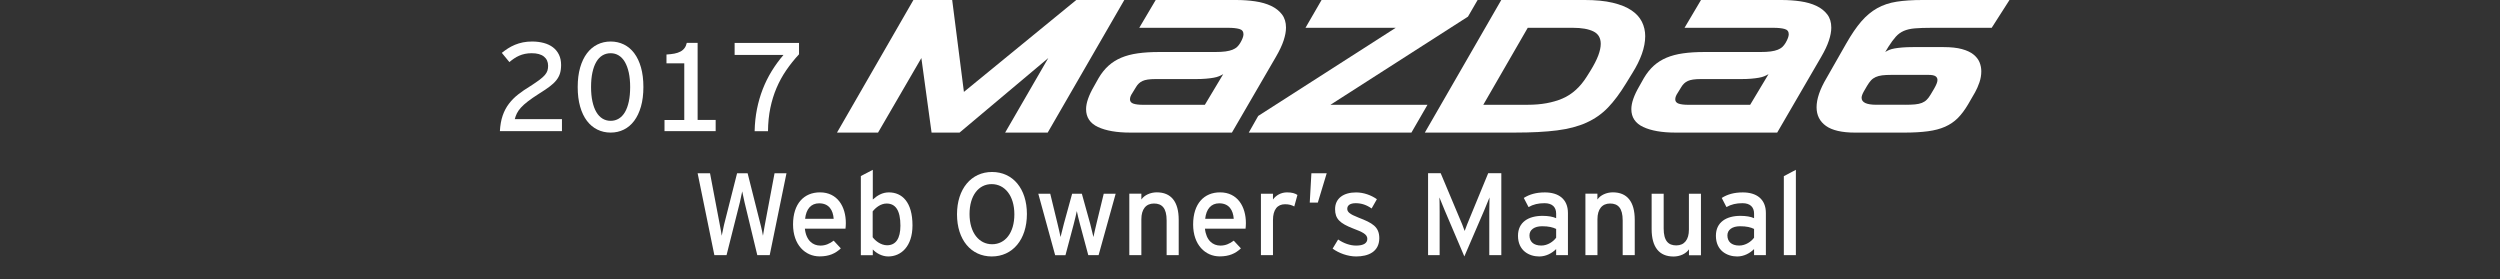
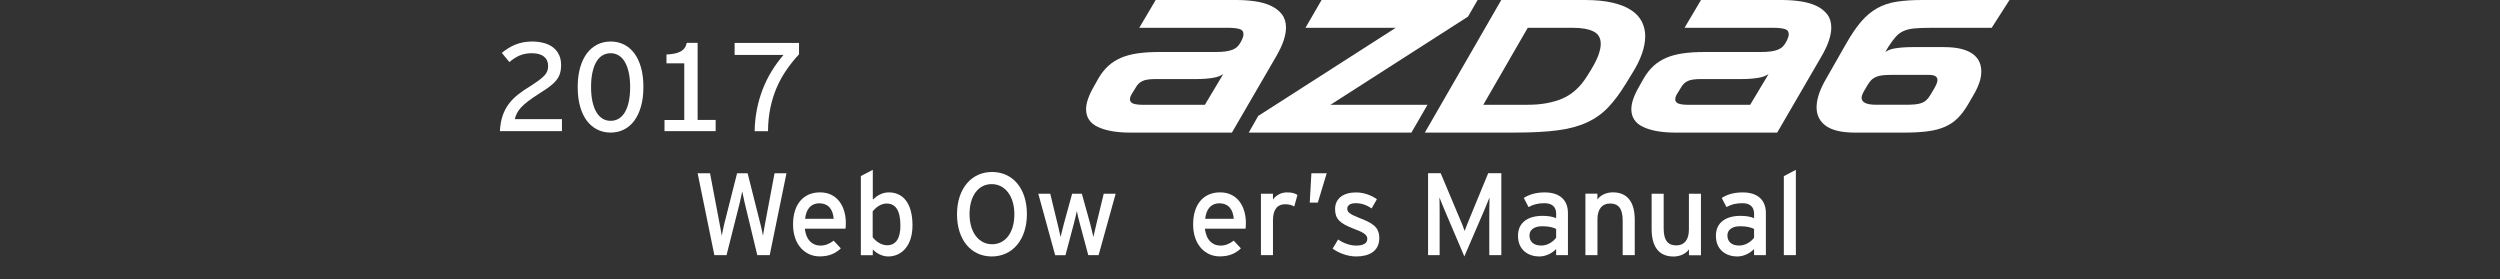
<svg xmlns="http://www.w3.org/2000/svg" version="1.1" id="レイヤー_1" width="385" height="43" viewBox="0 0 385 43" overflow="visible" enable-background="new 0 0 385 43" xml:space="preserve">
  <rect x="0" y="0" width="385" height="43" fill="#333333" stroke="none" />
  <g>
    <path fill="#FFFFFF" d="M118.534,39.295h-1.91l-1.965-8.146c-0.105-0.435-0.307-1.369-0.359-1.678   c-0.055,0.309-0.254,1.243-0.359,1.678l-2.055,8.146h-1.874l-2.578-12.617h1.91l1.514,7.977c0.073,0.377,0.234,1.234,0.289,1.648   c0.072-0.414,0.252-1.262,0.343-1.641l2.021-7.984h1.621l2.057,8.166c0.09,0.352,0.232,1.018,0.307,1.459   c0.09-0.469,0.197-1.172,0.252-1.479l1.532-8.146h1.839L118.534,39.295z" />
    <path fill="#FFFFFF" d="M130.204,35.219h-6.254c0.197,1.822,1.229,2.602,2.381,2.602c0.791,0,1.424-0.289,2.057-0.76l1.098,1.189   c-0.828,0.791-1.82,1.234-3.262,1.234c-2.221,0-4.094-1.777-4.094-4.922c0-3.209,1.693-4.938,4.146-4.938   c2.686,0,3.984,2.187,3.984,4.737C130.261,34.717,130.226,35.021,130.204,35.219z M126.149,31.311c-1.243,0-2,0.863-2.161,2.383   h4.398C128.294,32.391,127.683,31.311,126.149,31.311z" />
    <path fill="#FFFFFF" d="M136.79,39.494c-0.955,0-1.855-0.506-2.379-1.08v0.883h-1.84V27.109l1.84-0.955v4.576   c0.687-0.631,1.479-1.102,2.469-1.102c2.037,0,3.643,1.479,3.643,5.084C140.521,37.961,138.755,39.494,136.79,39.494z    M136.538,31.344c-0.885,0-1.658,0.6-2.145,1.209v3.981c0.413,0.562,1.277,1.237,2.217,1.237c1.333,0,2.055-1.02,2.055-3.021   C138.665,32.391,137.909,31.344,136.538,31.344z" />
    <path fill="#FFFFFF" d="M152.733,39.494c-3.19,0-5.354-2.563-5.354-6.488c0-3.931,2.201-6.521,5.393-6.521   c3.208,0,5.372,2.563,5.372,6.484C158.142,36.896,155.941,39.494,152.733,39.494z M152.715,28.354c-2.003,0-3.406,1.75-3.406,4.613   c0,2.867,1.462,4.646,3.479,4.646c2.002,0,3.424-1.748,3.424-4.608C156.211,30.139,154.735,28.354,152.715,28.354z" />
    <path fill="#FFFFFF" d="M169.183,39.295h-1.587l-1.28-4.771c-0.197-0.728-0.396-1.563-0.486-2.021   c-0.09,0.444-0.289,1.313-0.483,2.037l-1.265,4.758h-1.588l-2.595-9.463h1.839l1.117,4.597c0.182,0.729,0.379,1.623,0.469,2.071   c0.108-0.472,0.324-1.332,0.521-2.071l1.263-4.597h1.497l1.279,4.608c0.195,0.734,0.396,1.588,0.504,2.06   c0.107-0.472,0.288-1.354,0.469-2.071l1.118-4.597h1.838L169.183,39.295z" />
-     <path fill="#FFFFFF" d="M179.661,39.295v-5.354c0-1.91-0.724-2.6-1.949-2.6c-1.24,0-1.942,0.885-1.942,2.416v5.533h-1.856v-9.465   h1.856v0.896c0.468-0.684,1.403-1.1,2.379-1.1c2.199,0,3.372,1.438,3.372,4.229v5.436h-1.857L179.661,39.295L179.661,39.295z" />
    <path fill="#FFFFFF" d="M191.814,35.219h-6.253c0.197,1.822,1.226,2.602,2.379,2.602c0.793,0,1.425-0.289,2.056-0.76l1.102,1.189   c-0.828,0.791-1.818,1.234-3.264,1.234c-2.217,0-4.092-1.777-4.092-4.922c0-3.209,1.694-4.938,4.146-4.938   c2.687,0,3.98,2.187,3.98,4.737C191.871,34.717,191.834,35.021,191.814,35.219z M187.762,31.311c-1.243,0-2,0.863-2.163,2.383   h4.396C189.906,32.391,189.291,31.311,187.762,31.311z" />
    <path fill="#FFFFFF" d="M199.318,31.795c-0.396-0.215-0.813-0.342-1.426-0.342c-1.172,0-1.854,0.828-1.854,2.434v5.408h-1.854   V29.83h1.854v0.898c0.437-0.631,1.228-1.102,2.164-1.102c0.756,0,1.228,0.146,1.604,0.396L199.318,31.795z" />
    <path fill="#FFFFFF" d="M202.945,31.202h-1.243l0.252-4.524h2.36L202.945,31.202z" />
    <path fill="#FFFFFF" d="M208.843,39.494c-1.276,0-2.666-0.506-3.62-1.207l0.848-1.406c0.894,0.612,1.875,0.938,2.767,0.938   c1.172,0,1.729-0.381,1.729-1.047c0-0.724-0.828-1.063-2.19-1.586c-2.037-0.793-2.774-1.479-2.774-2.978   c0-1.692,1.336-2.576,3.229-2.576c1.188,0,2.354,0.437,3.209,1.046l-0.813,1.426c-0.771-0.543-1.554-0.813-2.444-0.813   c-0.896,0-1.306,0.354-1.306,0.857c0,0.477,0.321,0.813,1.746,1.367c2.106,0.813,3.188,1.396,3.188,3.174   C212.395,38.791,210.698,39.494,208.843,39.494z" />
    <path fill="#FFFFFF" d="M229.35,39.295v-6.67c0-0.757,0.021-1.854,0.034-2.219c-0.146,0.359-0.508,1.264-0.813,1.982l-3.063,7.104   l-3.025-7.104c-0.311-0.723-0.666-1.623-0.813-1.982c0.021,0.359,0.033,1.462,0.033,2.219v6.67h-1.781V26.676h1.945l2.827,6.729   c0.31,0.723,0.703,1.643,0.865,2.16c0.183-0.521,0.541-1.424,0.851-2.16l2.772-6.729h2.021v12.619H229.35L229.35,39.295z" />
    <path fill="#FFFFFF" d="M239.646,39.295v-0.938c-0.648,0.646-1.568,1.139-2.604,1.139c-1.522,0-3.272-0.865-3.272-3.191   c0-2.104,1.623-3.063,3.769-3.063c0.885,0,1.588,0.125,2.108,0.357v-0.703c0-1.025-0.631-1.604-1.785-1.604   c-0.973,0-1.729,0.181-2.469,0.595l-0.729-1.404c0.896-0.562,1.912-0.851,3.246-0.851c2.104,0,3.553,1.021,3.553,3.175v6.489   L239.646,39.295L239.646,39.295L239.646,39.295z M239.646,35.256c-0.506-0.252-1.154-0.414-2.164-0.414   c-1.188,0-1.945,0.541-1.945,1.404c0,0.938,0.598,1.568,1.82,1.568c0.992,0,1.854-0.612,2.289-1.209V35.256z" />
    <path fill="#FFFFFF" d="M249.893,39.295v-5.354c0-1.91-0.724-2.6-1.938-2.6c-1.244,0-1.947,0.885-1.947,2.416v5.533h-1.854v-9.465   h1.847v0.896c0.474-0.684,1.405-1.1,2.379-1.1c2.199,0,3.371,1.438,3.371,4.229v5.436h-1.854v0.004h-0.002v0.004H249.893z" />
    <path fill="#FFFFFF" d="M260.102,39.295v-0.896c-0.472,0.688-1.406,1.104-2.379,1.104c-2.199,0-3.371-1.438-3.371-4.233v-5.431   h1.854v5.354c0,1.906,0.726,2.599,1.942,2.599c1.244,0,1.945-0.884,1.945-2.414v-5.539h1.854v9.468h-1.854V39.3h0.002v-0.004   L260.102,39.295L260.102,39.295z" />
    <path fill="#FFFFFF" d="M270.126,39.295v-0.938c-0.646,0.646-1.563,1.139-2.597,1.139c-1.53,0-3.28-0.865-3.28-3.191   c0-2.104,1.623-3.063,3.771-3.063c0.896,0,1.59,0.125,2.106,0.357v-0.703c0-1.025-0.631-1.604-1.783-1.604   c-0.975,0-1.729,0.181-2.471,0.595l-0.724-1.404c0.896-0.562,1.912-0.851,3.246-0.851c2.104,0,3.551,1.021,3.551,3.175v6.489   L270.126,39.295L270.126,39.295z M270.126,35.256c-0.506-0.252-1.149-0.414-2.16-0.414c-1.188,0-1.946,0.541-1.946,1.404   c0,0.938,0.604,1.568,1.817,1.568c0.99,0,1.854-0.612,2.289-1.209V35.256L270.126,35.256z" />
    <path fill="#FFFFFF" d="M274.71,39.295V27.129l1.854-0.977v13.143H274.71L274.71,39.295z" />
  </g>
  <g>
    <g>
      <path fill="#FFFFFF" d="M76.983,20.199c0.05-0.916,0.192-1.713,0.426-2.393c0.234-0.683,0.553-1.286,0.958-1.819    c0.405-0.535,0.885-1.019,1.441-1.452c0.557-0.435,1.182-0.864,1.878-1.284c0.563-0.363,1.02-0.677,1.375-0.938    c0.354-0.267,0.631-0.515,0.829-0.74c0.2-0.229,0.335-0.453,0.41-0.682c0.071-0.223,0.108-0.475,0.108-0.752    c0-0.606-0.215-1.082-0.645-1.428c-0.429-0.344-1.056-0.516-1.876-0.516c-0.379,0-0.727,0.034-1.043,0.099    c-0.316,0.066-0.612,0.159-0.886,0.281c-0.275,0.12-0.536,0.264-0.783,0.431c-0.247,0.167-0.49,0.352-0.73,0.555l-1.166-1.421    c0.304-0.246,0.621-0.474,0.954-0.687c0.331-0.212,0.686-0.396,1.066-0.555c0.38-0.157,0.788-0.282,1.223-0.371    s0.91-0.133,1.422-0.133c0.65,0,1.251,0.076,1.802,0.224c0.55,0.149,1.021,0.373,1.413,0.672c0.392,0.302,0.699,0.677,0.919,1.13    c0.221,0.452,0.331,0.98,0.331,1.587c0,0.5-0.059,0.938-0.175,1.314c-0.118,0.373-0.309,0.725-0.574,1.056    c-0.266,0.331-0.615,0.654-1.048,0.977c-0.433,0.323-0.968,0.681-1.607,1.079c-0.689,0.438-1.256,0.829-1.701,1.173    c-0.447,0.343-0.807,0.667-1.082,0.97c-0.275,0.303-0.481,0.599-0.621,0.882c-0.14,0.285-0.247,0.58-0.324,0.888h7.264v1.851    h-9.557" />
      <path fill="#FFFFFF" d="M99.083,13.403c0,1.13-0.126,2.133-0.374,3.004c-0.251,0.875-0.6,1.607-1.043,2.202    c-0.447,0.594-0.977,1.044-1.593,1.349c-0.617,0.307-1.295,0.46-2.034,0.46c-0.74,0-1.421-0.153-2.044-0.46    c-0.623-0.305-1.158-0.756-1.607-1.345c-0.448-0.589-0.799-1.323-1.047-2.196c-0.251-0.872-0.375-1.876-0.375-3.014    c0-1.131,0.126-2.133,0.378-3.008c0.253-0.872,0.604-1.603,1.053-2.196c0.449-0.59,0.982-1.039,1.602-1.345    c0.62-0.306,1.299-0.46,2.039-0.46s1.417,0.153,2.039,0.455c0.62,0.304,1.152,0.753,1.597,1.347    c0.447,0.595,0.792,1.327,1.039,2.196C98.959,11.262,99.083,12.265,99.083,13.403 M97.044,13.403c0-0.842-0.072-1.583-0.213-2.229    c-0.143-0.645-0.343-1.188-0.603-1.632c-0.259-0.442-0.573-0.777-0.943-1.003c-0.369-0.229-0.784-0.343-1.247-0.343    c-0.467,0-0.889,0.113-1.262,0.338c-0.373,0.224-0.689,0.557-0.948,1c-0.259,0.443-0.458,0.989-0.597,1.637    c-0.139,0.648-0.208,1.39-0.208,2.232c0,0.841,0.07,1.585,0.214,2.232c0.141,0.648,0.343,1.192,0.602,1.631    c0.259,0.44,0.575,0.772,0.948,1.001c0.373,0.226,0.79,0.341,1.251,0.341s0.878-0.111,1.251-0.338    c0.372-0.223,0.689-0.555,0.948-0.994c0.259-0.44,0.458-0.982,0.597-1.631C96.976,14.997,97.044,14.249,97.044,13.403z" />
      <path fill="#FFFFFF" d="M102.334,20.199v-1.724h3.044V9.75h-2.74V8.394c0.46-0.026,0.871-0.072,1.228-0.142    c0.355-0.07,0.665-0.174,0.924-0.313c0.259-0.138,0.468-0.317,0.63-0.536c0.16-0.216,0.276-0.484,0.346-0.8h1.669v11.868h2.778    v1.726h-7.88" />
      <path fill="#FFFFFF" d="M123.051,8.359c-0.726,0.783-1.383,1.602-1.967,2.456c-0.585,0.853-1.083,1.763-1.494,2.725    c-0.411,0.964-0.73,1.997-0.958,3.096c-0.227,1.1-0.348,2.288-0.36,3.565h-2.058c0.025-1.192,0.146-2.327,0.36-3.404    c0.214-1.071,0.512-2.097,0.891-3.072c0.38-0.972,0.838-1.895,1.375-2.772c0.538-0.875,1.145-1.708,1.821-2.496h-7.528v-1.85    h9.917V8.359" />
    </g>
    <g>
-       <polyline fill="#FFFFFF" points="140.666,-0.001 146.637,-0.001 148.443,14.153 165.746,-0.001 173.144,-0.001 161.346,20.418     154.793,20.418 161.435,8.94 147.772,20.418 143.462,20.418 141.89,8.94 135.22,20.418 128.898,20.418 140.666,-0.001   " />
      <path fill="#FFFFFF" d="M169.183,12.029c0.447-0.758,0.956-1.394,1.527-1.909c0.574-0.513,1.228-0.926,1.967-1.237    c0.738-0.311,1.585-0.534,2.548-0.67c0.96-0.137,2.062-0.204,3.306-0.204h8.592c0.641,0,1.176-0.029,1.604-0.087    c0.428-0.059,0.785-0.146,1.076-0.263c0.291-0.116,0.529-0.261,0.715-0.436c0.184-0.175,0.344-0.379,0.48-0.612    c0.332-0.563,0.496-1.009,0.496-1.339c0-0.427-0.221-0.7-0.654-0.815c-0.439-0.117-0.998-0.175-1.678-0.175h-13.717L177.978,0    h12.38c1.027,0,2.008,0.068,2.94,0.204c0.93,0.137,1.746,0.369,2.445,0.699c0.699,0.331,1.258,0.768,1.676,1.311    c0.416,0.543,0.625,1.223,0.625,2.039c0,0.583-0.121,1.243-0.365,1.98c-0.242,0.737-0.635,1.573-1.178,2.505l-6.786,11.682    h-15.643c-2.097,0-3.756-0.288-4.983-0.86c-1.221-0.572-1.833-1.491-1.833-2.752c0-0.952,0.41-2.125,1.225-3.526L169.183,12.029     M185.551,16.135l2.825-4.718c-0.193,0.117-0.407,0.223-0.639,0.321c-0.234,0.098-0.518,0.175-0.844,0.232    c-0.333,0.06-0.719,0.108-1.168,0.146c-0.445,0.039-0.98,0.06-1.602,0.06h-6.204c-0.893,0-1.548,0.098-1.965,0.293    c-0.42,0.194-0.752,0.502-1.004,0.93l-0.554,0.906c-0.253,0.369-0.38,0.697-0.38,0.99c0,0.331,0.181,0.553,0.539,0.67    c0.36,0.117,0.849,0.173,1.471,0.173h9.523V16.135L185.551,16.135z" />
      <polyline fill="#FFFFFF" points="193.764,17.854 214.941,4.281 201.045,4.281 203.521,-0.001 227.553,-0.001 226.068,2.562     204.893,16.135 219.834,16.135 217.359,20.418 192.31,20.418 193.764,17.854   " />
      <path fill="#FFFFFF" d="M231.195-0.001h12.813c1.711,0,3.156,0.14,4.342,0.421c1.184,0.282,2.145,0.671,2.885,1.166    c0.738,0.494,1.273,1.083,1.615,1.763c0.338,0.68,0.512,1.417,0.512,2.214c0,0.874-0.174,1.786-0.512,2.738    c-0.34,0.951-0.82,1.921-1.441,2.912l-1.02,1.66c-0.914,1.496-1.836,2.729-2.768,3.7c-0.934,0.97-2.035,1.741-3.307,2.314    c-1.27,0.574-2.781,0.973-4.529,1.195c-1.748,0.223-3.904,0.336-6.465,0.336h-13.895L231.195-0.001 M235.301,16.135    c2.039,0,3.809-0.32,5.316-0.961c1.502-0.641,2.77-1.795,3.801-3.465l0.494-0.787c0.563-0.912,0.971-1.709,1.225-2.388    c0.252-0.68,0.377-1.272,0.377-1.777c0-0.913-0.377-1.553-1.135-1.922c-0.758-0.369-1.805-0.553-3.146-0.553h-6.961l-6.844,11.854    h6.873V16.135z" />
      <path fill="#FFFFFF" d="M253.156,12.029c0.447-0.758,0.957-1.394,1.527-1.909c0.572-0.513,1.229-0.926,1.967-1.237    s1.588-0.534,2.549-0.67c0.961-0.137,2.063-0.204,3.305-0.204h8.592c0.643,0,1.178-0.029,1.604-0.087    c0.426-0.059,0.787-0.146,1.078-0.263c0.291-0.116,0.525-0.261,0.715-0.436c0.182-0.175,0.342-0.379,0.482-0.612    c0.328-0.563,0.492-1.009,0.492-1.339c0-0.427-0.217-0.7-0.656-0.815c-0.438-0.117-0.992-0.175-1.674-0.175h-13.719L261.953,0    h12.377c1.031,0,2.012,0.068,2.943,0.204c0.932,0.137,1.746,0.369,2.445,0.699c0.699,0.331,1.258,0.768,1.676,1.311    s0.625,1.223,0.625,2.039c0,0.583-0.119,1.243-0.365,1.98c-0.24,0.737-0.633,1.573-1.176,2.505l-6.789,11.682h-15.643    c-2.098,0-3.758-0.288-4.982-0.86c-1.221-0.572-1.836-1.491-1.836-2.752c0-0.952,0.408-2.125,1.225-3.526L253.156,12.029     M269.527,16.135l2.826-4.718c-0.195,0.117-0.41,0.223-0.643,0.321c-0.232,0.098-0.518,0.175-0.846,0.232    c-0.33,0.06-0.719,0.108-1.162,0.146c-0.447,0.039-0.982,0.06-1.605,0.06h-6.203c-0.893,0-1.549,0.098-1.967,0.293    c-0.42,0.194-0.752,0.502-1.004,0.93l-0.557,0.906c-0.252,0.369-0.377,0.697-0.377,0.99c0,0.331,0.18,0.553,0.539,0.67    c0.361,0.117,0.848,0.173,1.469,0.173h9.529V16.135z" />
      <path fill="#FFFFFF" d="M284.322,6.698c0.797-1.398,1.568-2.529,2.316-3.394c0.748-0.863,1.563-1.542,2.447-2.039    c0.881-0.495,1.881-0.829,3-1.004C293.201,0.086,294.525,0,296.063,0h13.398l-2.74,4.282h-9.232c-1.068,0-1.934,0.029-2.605,0.087    c-0.672,0.057-1.24,0.189-1.705,0.393s-0.877,0.5-1.225,0.89c-0.35,0.388-0.727,0.903-1.135,1.543l-0.494,0.816    c0.174-0.117,0.377-0.224,0.609-0.321c0.232-0.097,0.514-0.175,0.844-0.232c0.33-0.058,0.723-0.106,1.18-0.145    c0.459-0.039,0.994-0.059,1.617-0.059h4.752c1.123,0,2.059,0.102,2.811,0.306c0.744,0.204,1.338,0.48,1.773,0.83    s0.748,0.747,0.934,1.194c0.182,0.447,0.275,0.913,0.275,1.399c0,0.583-0.098,1.153-0.293,1.718    c-0.193,0.564-0.418,1.068-0.668,1.515l-1.078,1.865c-0.506,0.854-1.035,1.557-1.586,2.111c-0.557,0.553-1.207,0.995-1.955,1.325    c-0.744,0.331-1.631,0.564-2.65,0.699c-1.018,0.136-2.236,0.206-3.652,0.206h-7.543c-2.043,0-3.541-0.345-4.502-1.034    c-0.959-0.689-1.441-1.646-1.441-2.871c0-1.279,0.516-2.786,1.545-4.514L284.322,6.698 M293.354,16.135    c0.621,0,1.139-0.019,1.555-0.057c0.42-0.041,0.775-0.117,1.066-0.234c0.291-0.118,0.539-0.278,0.74-0.482    c0.207-0.203,0.408-0.469,0.602-0.8l0.553-0.932c0.156-0.272,0.277-0.515,0.363-0.729c0.088-0.214,0.137-0.409,0.137-0.583    c0-0.252-0.105-0.446-0.307-0.581c-0.205-0.136-0.563-0.205-1.066-0.205h-5.74c-0.563,0-1.031,0.024-1.412,0.071    c-0.377,0.049-0.709,0.137-0.988,0.263c-0.283,0.127-0.527,0.301-0.732,0.524c-0.199,0.223-0.402,0.5-0.596,0.831l-0.525,0.904    c-0.211,0.389-0.318,0.699-0.318,0.93c0,0.721,0.758,1.078,2.27,1.078H293.354z" />
    </g>
  </g>
</svg>